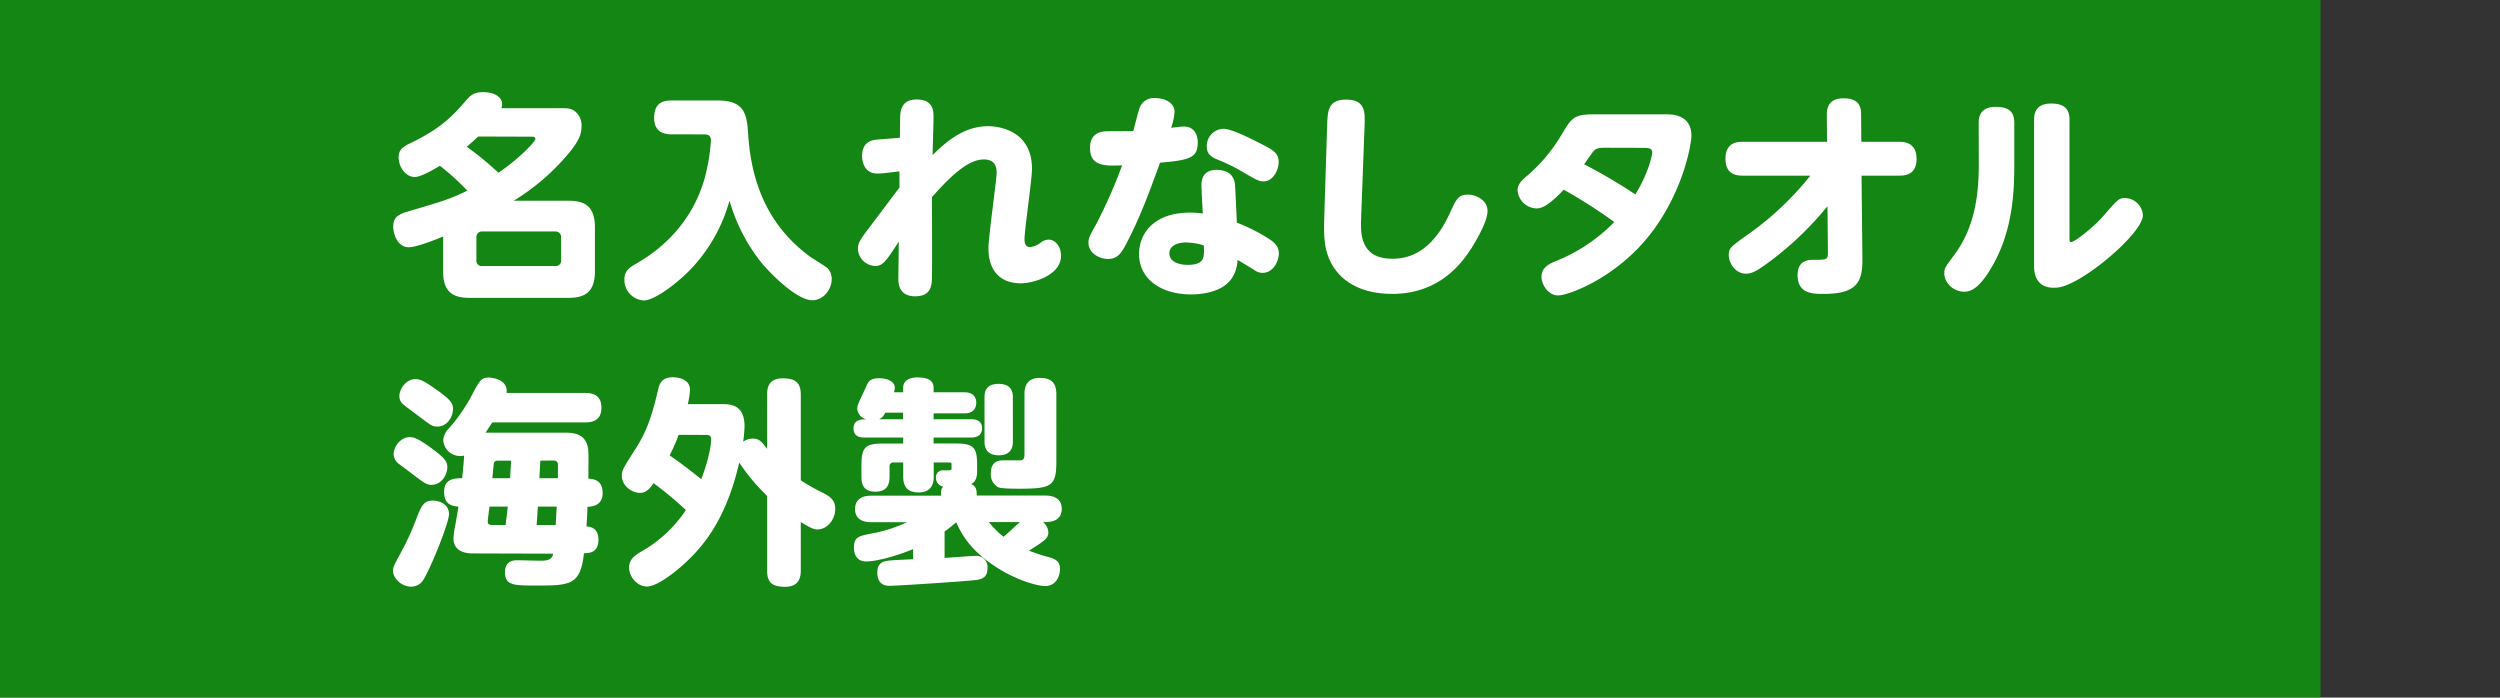
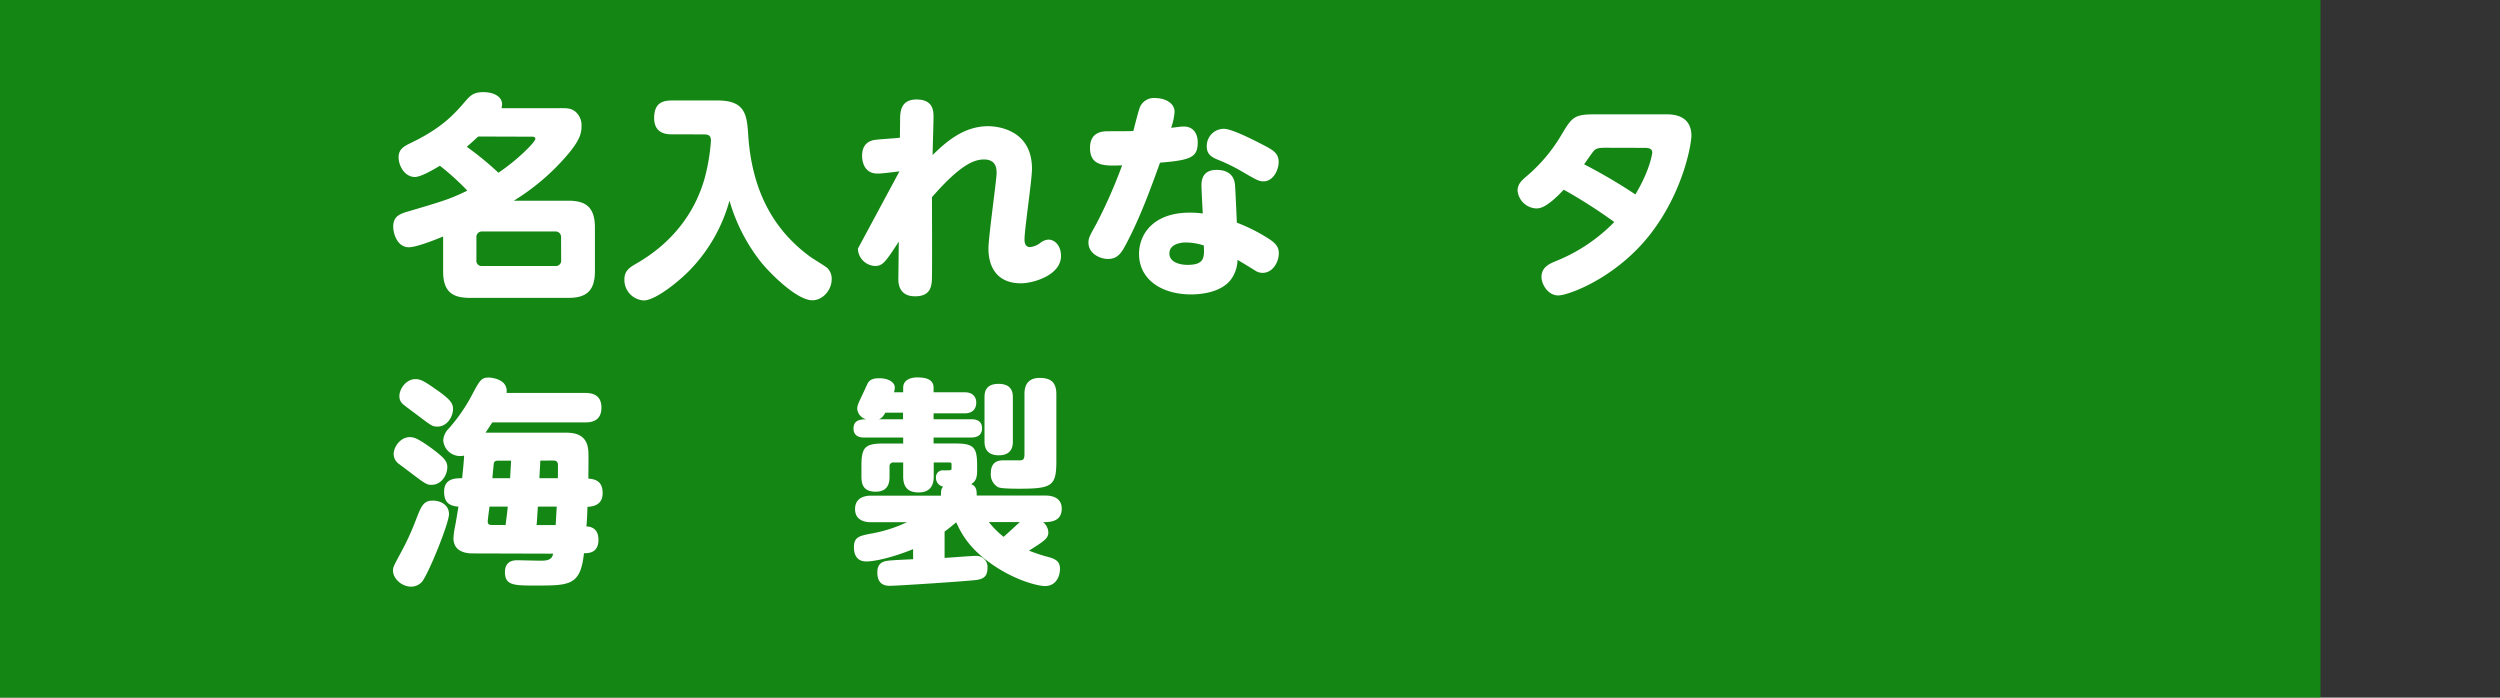
<svg xmlns="http://www.w3.org/2000/svg" viewBox="0 0 729.42 203.53">
  <rect x="0" y="0" width="729.42" height="203.53" fill="#333333" stroke="none" />
  <defs>
    <style>.cls-1{fill:none;}.cls-1,.cls-2{opacity:0.6;isolation:isolate;}.cls-2{fill:#00be00;}.cls-3{fill:#fff;}</style>
  </defs>
  <g id="レイヤー_2" data-name="レイヤー 2">
    <g id="レイヤー_7" data-name="レイヤー 7">
      <rect class="cls-1" width="729.42" height="203.53" />
      <rect class="cls-2" width="677.04" height="203.53" />
      <path class="cls-3" d="M163,31.56c2.24,0,3.46-.06,4.74.9a5.21,5.21,0,0,1,1.93,4.36c0,2-.45,4-3.92,8.14a65.73,65.73,0,0,1-15.84,13.6h15.91c4.94,0,7.76,1.73,7.76,7.83V79.15c0,6-2.82,7.76-7.76,7.76H137.12c-4.94,0-7.83-1.61-7.83-7.76V69c-2.37,1-7.82,3.14-10,3.14-3.4,0-4.56-4-4.56-6,0-2.57,1.29-3.53,3.85-4.3,10.65-3.14,12.64-3.72,17.77-6.22a72.56,72.56,0,0,0-8-7.25c-2.18,1.29-5.58,3.27-7.31,3.27-2.82,0-4.74-3.07-4.74-5.77,0-2.31,1.54-3.2,3.59-4.17,9.17-4.42,12.63-8.4,15.9-12.18,1.48-1.73,2.5-2.63,5.2-2.63,3,0,5.51,1.22,5.51,3.59a4.46,4.46,0,0,1-.19,1.09Zm-23.48,8.27c-2,1.86-2.69,2.44-3.33,3a88.64,88.64,0,0,1,9.23,7.57c5.65-3.78,10.78-9,10.78-9.87,0-.52-.45-.65-.9-.65Zm24.18,29.5A1.6,1.6,0,0,0,162,67.54H140.77A1.61,1.61,0,0,0,139,69.33v6.55a1.53,1.53,0,0,0,1.73,1.73H162a1.56,1.56,0,0,0,1.73-1.73Z" />
      <path class="cls-3" d="M195.93,39.19c-1.22,0-5.07-.06-5.07-4.74,0-4,2-5.13,5.07-5.13h13.53c8.14,0,8.46,4.42,8.85,10.13,1.15,17.25,8.14,28.15,18,35.4.77.58,4.42,2.76,5.07,3.34a4.42,4.42,0,0,1,1.28,3.27c0,3.14-2.57,6.15-5.65,6.15-4.42,0-12-7.5-14.87-11a51.85,51.85,0,0,1-9.3-18.08,47,47,0,0,1-11.42,20.13c-3.46,3.6-10.26,9-13.6,9a6,6,0,0,1-5.64-6.15c0-2.44,1.48-3.47,3.4-4.56,3.59-2.11,15.52-9.1,20-24.88a57.18,57.18,0,0,0,1.85-11c0-1.66-.83-1.86-2.3-1.86Z" />
-       <path class="cls-3" d="M262.43,50c-2.69.32-5.07.64-6.41.64-4.3,0-4.49-4.3-4.49-5.2,0-3.27,1.92-4.49,4.17-4.68,1.09-.13,5.9-.45,6.86-.58l.06-5.06c0-2.37.07-6.09,4.81-6.09,4.94,0,4.94,3.46,4.94,5.19s-.26,9.49-.26,11c3.72-3.59,8.86-8.4,16.23-8.4.83,0,12.76,0,12.76,12.44,0,3.27-2.18,17.64-2.18,20.59,0,.51,0,2.24,1.61,2.24a5.84,5.84,0,0,0,3.07-1.28,4.23,4.23,0,0,1,2.31-.9c1.86,0,3.66,1.8,3.66,4.75,0,5.71-8.21,8-11.67,8-9.5,0-9.5-8.66-9.5-10.13,0-3.47,2.38-20.08,2.38-22,0-1.09,0-4-3.66-4-2.76,0-6.73,1.28-15.2,11,0,3.59.07,19.56,0,22.77,0,2.82-.06,6.15-4.94,6.15-3.27,0-4.93-1.86-4.87-5.19l.13-10.77c-3.72,5.7-4.62,7.11-6.86,7.11a5.2,5.2,0,0,1-5.07-5.06c0-1.41.58-2.44,2.31-4.81,1.54-2,8.4-11.16,9.81-13Z" />
+       <path class="cls-3" d="M262.43,50c-2.69.32-5.07.64-6.41.64-4.3,0-4.49-4.3-4.49-5.2,0-3.27,1.92-4.49,4.17-4.68,1.09-.13,5.9-.45,6.86-.58l.06-5.06c0-2.37.07-6.09,4.81-6.09,4.94,0,4.94,3.46,4.94,5.19s-.26,9.49-.26,11c3.72-3.59,8.86-8.4,16.23-8.4.83,0,12.76,0,12.76,12.44,0,3.27-2.18,17.64-2.18,20.59,0,.51,0,2.24,1.61,2.24a5.84,5.84,0,0,0,3.07-1.28,4.23,4.23,0,0,1,2.31-.9c1.86,0,3.66,1.8,3.66,4.75,0,5.71-8.21,8-11.67,8-9.5,0-9.5-8.66-9.5-10.13,0-3.47,2.38-20.08,2.38-22,0-1.09,0-4-3.66-4-2.76,0-6.73,1.28-15.2,11,0,3.59.07,19.56,0,22.77,0,2.82-.06,6.15-4.94,6.15-3.27,0-4.93-1.86-4.87-5.19l.13-10.77c-3.72,5.7-4.62,7.11-6.86,7.11a5.2,5.2,0,0,1-5.07-5.06Z" />
      <path class="cls-3" d="M328.87,70.62c-1.47,2.82-2.56,4.94-5.58,4.94-2.31,0-5.71-1.54-5.71-4.75,0-1.35.26-1.8,2.38-5.64a144.9,144.9,0,0,0,7.44-16.93c-4.88.19-9.37.38-9.37-5.07,0-4.88,3.92-4.88,5.45-4.88,1.35,0,6,0,7.19-.06.25-1,1.41-5.51,1.73-6.41A4.41,4.41,0,0,1,337,28.61c3,0,5.7,1.48,5.7,4a17.59,17.59,0,0,1-1,4.68c2.76-.32,3.08-.38,3.65-.38,3.27,0,4.11,2.69,4.11,4.55,0,4.36-1.8,5.26-11,6C335.61,55.35,332.72,63.24,328.87,70.62ZM350.55,54c0-3.66,2.37-4.43,4.36-4.43,5.13,0,5.39,3.59,5.45,4.75.13,1.86.39,7.63.51,10.64a51.26,51.26,0,0,1,9.69,4.94c1.73,1.22,2.56,2.25,2.56,4,0,2.5-1.73,5.71-4.74,5.71a3.8,3.8,0,0,1-2.12-.64c-.7-.45-4.36-2.69-5.19-3.14a10,10,0,0,1-2.06,5.9c-2.88,3.59-8.53,4.17-11.48,4.17-8.78,0-15.19-4.49-15.19-11.8,0-5.91,4.29-12.06,14.81-12.06a28.19,28.19,0,0,1,3.78.25C350.87,61.13,350.55,55.35,350.55,54Zm-4.49,16.74c-1.8,0-4.87.57-4.87,3.2,0,2.82,3.59,3.34,5.25,3.34,5.07,0,4.94-2.18,4.81-5.65A17,17,0,0,0,346.06,70.75ZM368,42c3.4,1.74,5.07,2.63,5.07,5.26,0,2.44-1.67,5.65-4.36,5.65-1.35,0-1.86-.26-6.16-2.76a50.49,50.49,0,0,0-7.18-3.53c-1.54-.64-3.27-1.41-3.27-3.85a5,5,0,0,1,5-5.19C359.33,37.59,365.3,40.6,368,42Z" />
-       <path class="cls-3" d="M387.23,36.31c.13-4,.32-7.25,5.52-7.25,5.77,0,5.51,3.78,5.39,7.63l-1,26.74c-.19,4.43-.45,12.06,9.11,12.06,4.29,0,11.41-1.41,16.86-13.47,1.61-3.65,2.31-5.25,5.2-5.25,2.24,0,5.71,1.53,5.71,4.81,0,3.52-4.37,10.26-4.62,10.71-2.7,4.23-9.24,13.46-23.15,13.46-11.29,0-16.49-5.45-18.47-10.32-1.22-2.89-1.61-5.9-1.41-11.74Z" />
      <path class="cls-3" d="M486.25,33.36c1.41,0,7.25,0,7.25,6.22,0,2.37-2.24,15.84-11.54,28.15C472,80.94,457.65,86.2,454.64,86.2s-4.88-3.27-4.88-5.39c0-2.82,2.31-3.84,4-4.55A49.68,49.68,0,0,0,471,64.78a148.72,148.72,0,0,0-14.75-9.43c-5.13,5.46-7.06,5.46-8.08,5.46a5.73,5.73,0,0,1-5.39-5.2c0-2,1.41-3.14,2.76-4.3a47,47,0,0,0,9.94-11.8c3.14-5.26,3.72-6.15,9.75-6.15Zm-17.89,9.75c-1.86,0-2.63.19-3.27.83-.45.45-2.24,3.08-2.89,4a156.35,156.35,0,0,1,14.95,8.79c4.29-7.12,4.93-12,4.93-12.25,0-1.34-1.47-1.34-2.5-1.34Z" />
-       <path class="cls-3" d="M508.64,51.25c-1.54,0-5.2,0-5.2-4.94s3.66-4.94,5.2-4.94h24.43l-.06-8c0-3.53,2.11-4.69,4.87-4.69,4.62,0,5.13,2.63,5.13,4.62l.06,8.08H554c1.47,0,5.19.07,5.19,5,0,4.74-3.53,4.87-5.19,4.87H543.14l.25,24.24c.07,6.93-1.73,10.26-11.28,10.26-3.21,0-7.63,0-7.63-5.51,0-4.43,3.39-4.43,4.61-4.43,3.85,0,4.24,0,4.24-2.18l-.13-13.47a94.68,94.68,0,0,1-16.1,15.59c-4,3-5.71,4.1-7.7,4.1-3.07,0-5-3.08-5-5.45,0-2.05.58-2.44,6.29-6.48A89,89,0,0,0,528.2,51.25Z" />
-       <path class="cls-3" d="M577.32,35.86c0-2.57,1.09-4.68,5-4.68s5.39,1.54,5.39,4.68V47.4c0,8.15-.32,19.11-6,29.5-3.53,6.35-6.09,8.21-8.59,8.21-3.08,0-5.84-2.5-5.84-5.39,0-1.41.26-1.79,2.76-5.13,5.71-7.63,7.31-16.41,7.31-26.74Zm26.49,33.41c0,.9,0,1.35.45,1.35,1.21,0,7-4.81,9.17-7.31,4.62-5.33,4.81-5.52,6.67-5.52a5.34,5.34,0,0,1,5.13,5c0,4.94-15.65,18.47-23.35,20.78a9.2,9.2,0,0,1-2.63.39c-5.25,0-5.77-4.24-5.77-6.35V34.9c0-2.57,1.09-4.69,5-4.69,3.6,0,5.33,1.42,5.33,4.69Z" />
      <path class="cls-3" d="M131,150c0,2.82-6.35,18.28-8,19.88a4.34,4.34,0,0,1-3,1.29c-2.83,0-5.33-2.38-5.33-4.69,0-1,.13-1.21,2.57-5.77a75.13,75.13,0,0,0,4.1-9c1.48-3.85,2.18-5.64,4.81-5.64C128.27,146,131,147.14,131,150ZM126.21,131c3.66,2.76,4.3,3.72,4.3,5.33,0,2.11-1.6,5.13-4.62,5.13-1.34,0-1.86-.32-6.15-3.59-.58-.45-3.08-2.31-3.6-2.7a3.6,3.6,0,0,1-1.28-2.69c0-2.12,2-4.94,4.68-4.94C120.63,127.58,121.53,127.58,126.21,131Zm1.41-17.12c3.66,2.63,4.56,3.72,4.56,5.45,0,2-1.54,5.13-4.56,5.13-1.47,0-1.73-.25-5.51-3.08-.64-.51-3.72-2.75-4.3-3.27a3,3,0,0,1-1.28-2.56c0-2.12,2-4.94,4.68-4.94C122.49,110.65,123.39,110.84,127.62,113.92Zm10.27,47.59c-1.61,0-5.58-.32-5.58-4.43a20.24,20.24,0,0,1,.44-3.33c.2-1,.65-3.6,1-5.9-3.14-.2-4.17-1.67-4.17-4.37,0-3.91,3.34-3.91,5.26-3.91.32-3.14.51-5.06.58-6.6a5.48,5.48,0,0,1-1.16.13,4.93,4.93,0,0,1-4.93-4.62,5.26,5.26,0,0,1,1.6-3.4,50,50,0,0,0,6.41-9.11c2.57-4.87,3-5.77,5.26-5.77.9,0,5.71.51,5.2,4.49h23c2.43,0,4.68.83,4.68,4.3,0,4.16-3.34,4.29-4.68,4.29H143.66c-.26.32-1.09,1.67-2,3h23c2.31,0,6.73,0,7,5.52.06,1.35.06,1.47,0,7.89,2.37.13,4.17,1,4.17,4.23,0,3.78-3.27,3.91-4.43,4-.06,2.24-.19,4.93-.32,5.7.9.07,3.53.26,3.53,3.92,0,3.91-2.95,3.91-4.23,3.91-1,9.43-4.17,9.43-14.05,9.43-6.35,0-9,0-9-3.92,0-3.46,2.82-3.46,3.66-3.46s5.45.13,6.48.13c1.73,0,3.59,0,3.91-2.05Zm9.62-8.28c.32-2.43.44-3.33.64-5.38h-5.33c-.06.64-.51,3.65-.51,4.36,0,.51.13,1,1.22,1Zm-2.19-18.79c-.38,0-1,.07-1.21.64-.07.2-.39,3.85-.45,4.49h5.19c0-.77.26-4.36.26-5.13Zm16.81,18.79c.06-.83.25-4.61.32-5.38h-5.52c-.25,3.84-.25,4.29-.38,5.38Zm-4.49-18.79c-.07,2-.13,2.25-.26,5.13h5.39c0-.19.06-3.59,0-4.17s-.51-1-1.22-1Z" />
-       <path class="cls-3" d="M223.82,115.14c0-1.61.2-4.75,4.49-4.75,3.72,0,5.33,1.22,5.33,4.75v25a56.81,56.81,0,0,0,6.73,3.78c2,1.09,3.33,2.12,3.33,4.55,0,3-2.24,6-5.19,6-.64,0-1.48,0-4.87-2.18v14.17c0,1.74-.33,4.75-4.56,4.75-3.85,0-5.26-1.28-5.26-4.75V144.7a58.57,58.57,0,0,1-8.14-9.74c-3.53,15.58-9.81,22.95-12.19,25.65-4.1,4.68-11.35,10.52-14.68,10.52-2.95,0-5.26-2.89-5.26-5.52s2-3.78,4-4.94a38.22,38.22,0,0,0,12.57-11.86,106.77,106.77,0,0,0-9.42-7.83c-1.22,1.74-2.25,2.83-4,2.83-2.18,0-5.26-1.93-5.26-5,0-1.6.26-2,4.17-8.14,3.78-5.9,5.07-11.48,6.48-17.25.38-1.67,1.15-3.34,4.29-3.34,1,0,4.94.32,4.94,3.66a24.12,24.12,0,0,1-.64,4.17h10.45c4.24,0,6.1,2.11,6.1,6.54a39.77,39.77,0,0,1-.39,4.42,4.83,4.83,0,0,1,2.82-.9c1.86,0,2.57.9,4.17,3ZM198,126.87a49,49,0,0,1-2.63,6c2.82,1.92,5.26,3.78,9.23,6.93,1.16-2.89,2.89-8.53,2.89-11.74,0-.58-.26-1.16-1.35-1.16Z" />
      <path class="cls-3" d="M266.41,160.22c-5.13,2.12-10.78,3.59-13.66,3.59s-3.6-2.18-3.6-4.1c0-3,1.48-3.33,4.88-4a41,41,0,0,0,10.58-3.34H254.16c-1.54,0-4.68-.38-4.68-3.84,0-3.85,3.78-3.91,4.68-3.91h20.39c0-1.42,0-1.93.64-2.63a2.61,2.61,0,0,1-2.11-2.63,2,2,0,0,1,2.31-2.12c2.24,0,2.24-.06,2.24-.64v-1.09c0-.26,0-.58-.58-.58h-4.62v4c0,1.28-.06,4.75-4.42,4.75-3.85,0-4.49-2.44-4.49-4.75v-4h-2.76a1.09,1.09,0,0,0-1.22,1.22v2.63c0,1.54,0,4.68-4.1,4.68s-4.1-3-4.1-4.68V136c0-5.51,1-6.6,6.54-6.6h5.64v-1.74H252.17c-.64,0-3.14,0-3.14-2.63s2.31-2.69,3.72-2.69a3.48,3.48,0,0,1-2.63-3c0-1,.19-1.41,1.86-4.94.19-.39,1-2.18,1.15-2.5.51-.9,1.28-1.54,3.34-1.54,3.14,0,4.61,1.41,4.61,2.69a5.36,5.36,0,0,1-.25,1.41h2.69v-1.34c0-2.38,2.37-3,4-3,2,0,4.87.25,4.87,3v1.34h9.11c2.5,0,3.34,1.54,3.34,3,0,1.92-1.16,3.14-3.34,3.14h-9.11v1.73h11c.71,0,3.14,0,3.14,2.63s-2.43,2.69-3.14,2.69h-11v1.74h6.16c5.52,0,6.54,1,6.54,6.41v1.6c0,2.25-.57,3.14-1.73,3.85,1.61.64,1.61,2,1.61,3.34h20.13c1.48,0,4.68.38,4.68,3.84,0,3.91-3.65,3.91-5.45,3.91a4,4,0,0,1,1.54,3c0,1.73-1.15,2.5-5.64,5.32a50.62,50.62,0,0,0,5.9,1.93c2.24.64,3.14,1.47,3.14,3.46,0,1.41-.7,4.94-4.42,4.94-1.8,0-8.47-1.48-15.52-6.42-6.74-4.68-9-9.23-10.33-12.18-.7.58-2.37,2-3.4,2.69v7.7c1.41-.07,7.76-.58,8.92-.58a3.24,3.24,0,0,1,3.59,3.59c0,2.31-1.09,3.21-3.59,3.47-4.3.45-22.84,1.66-24.95,1.66s-3.59-1-3.59-3.91c0-2.69,1.6-3.21,3-3.4s4.94-.32,7.44-.45Zm-8.08-39.82c-.65,1.09-1,1.54-1.86,1.92h7V120.4Zm37.19,8.33c0,1,0,4.11-4.1,4.11s-4.17-3-4.17-4.11V116c0-1.16,0-4,4.1-4s4.17,2.82,4.17,4Zm-7,23.6a26,26,0,0,0,4.3,4.3c.7-.58,3.65-3.33,4.74-4.3Zm19.69-17.82c0,7.24-1.22,8.08-10.78,8.08-3.46,0-5.58-.13-6.22-.45a4.22,4.22,0,0,1-2.11-4.11c0-3.72,2.69-3.72,3.84-3.72h4.69c1.09,0,1.28-.64,1.28-1.92V115.07c0-1.15,0-4.81,4.42-4.81,3.47,0,4.88,1.48,4.88,4.75Z" />
    </g>
  </g>
</svg>